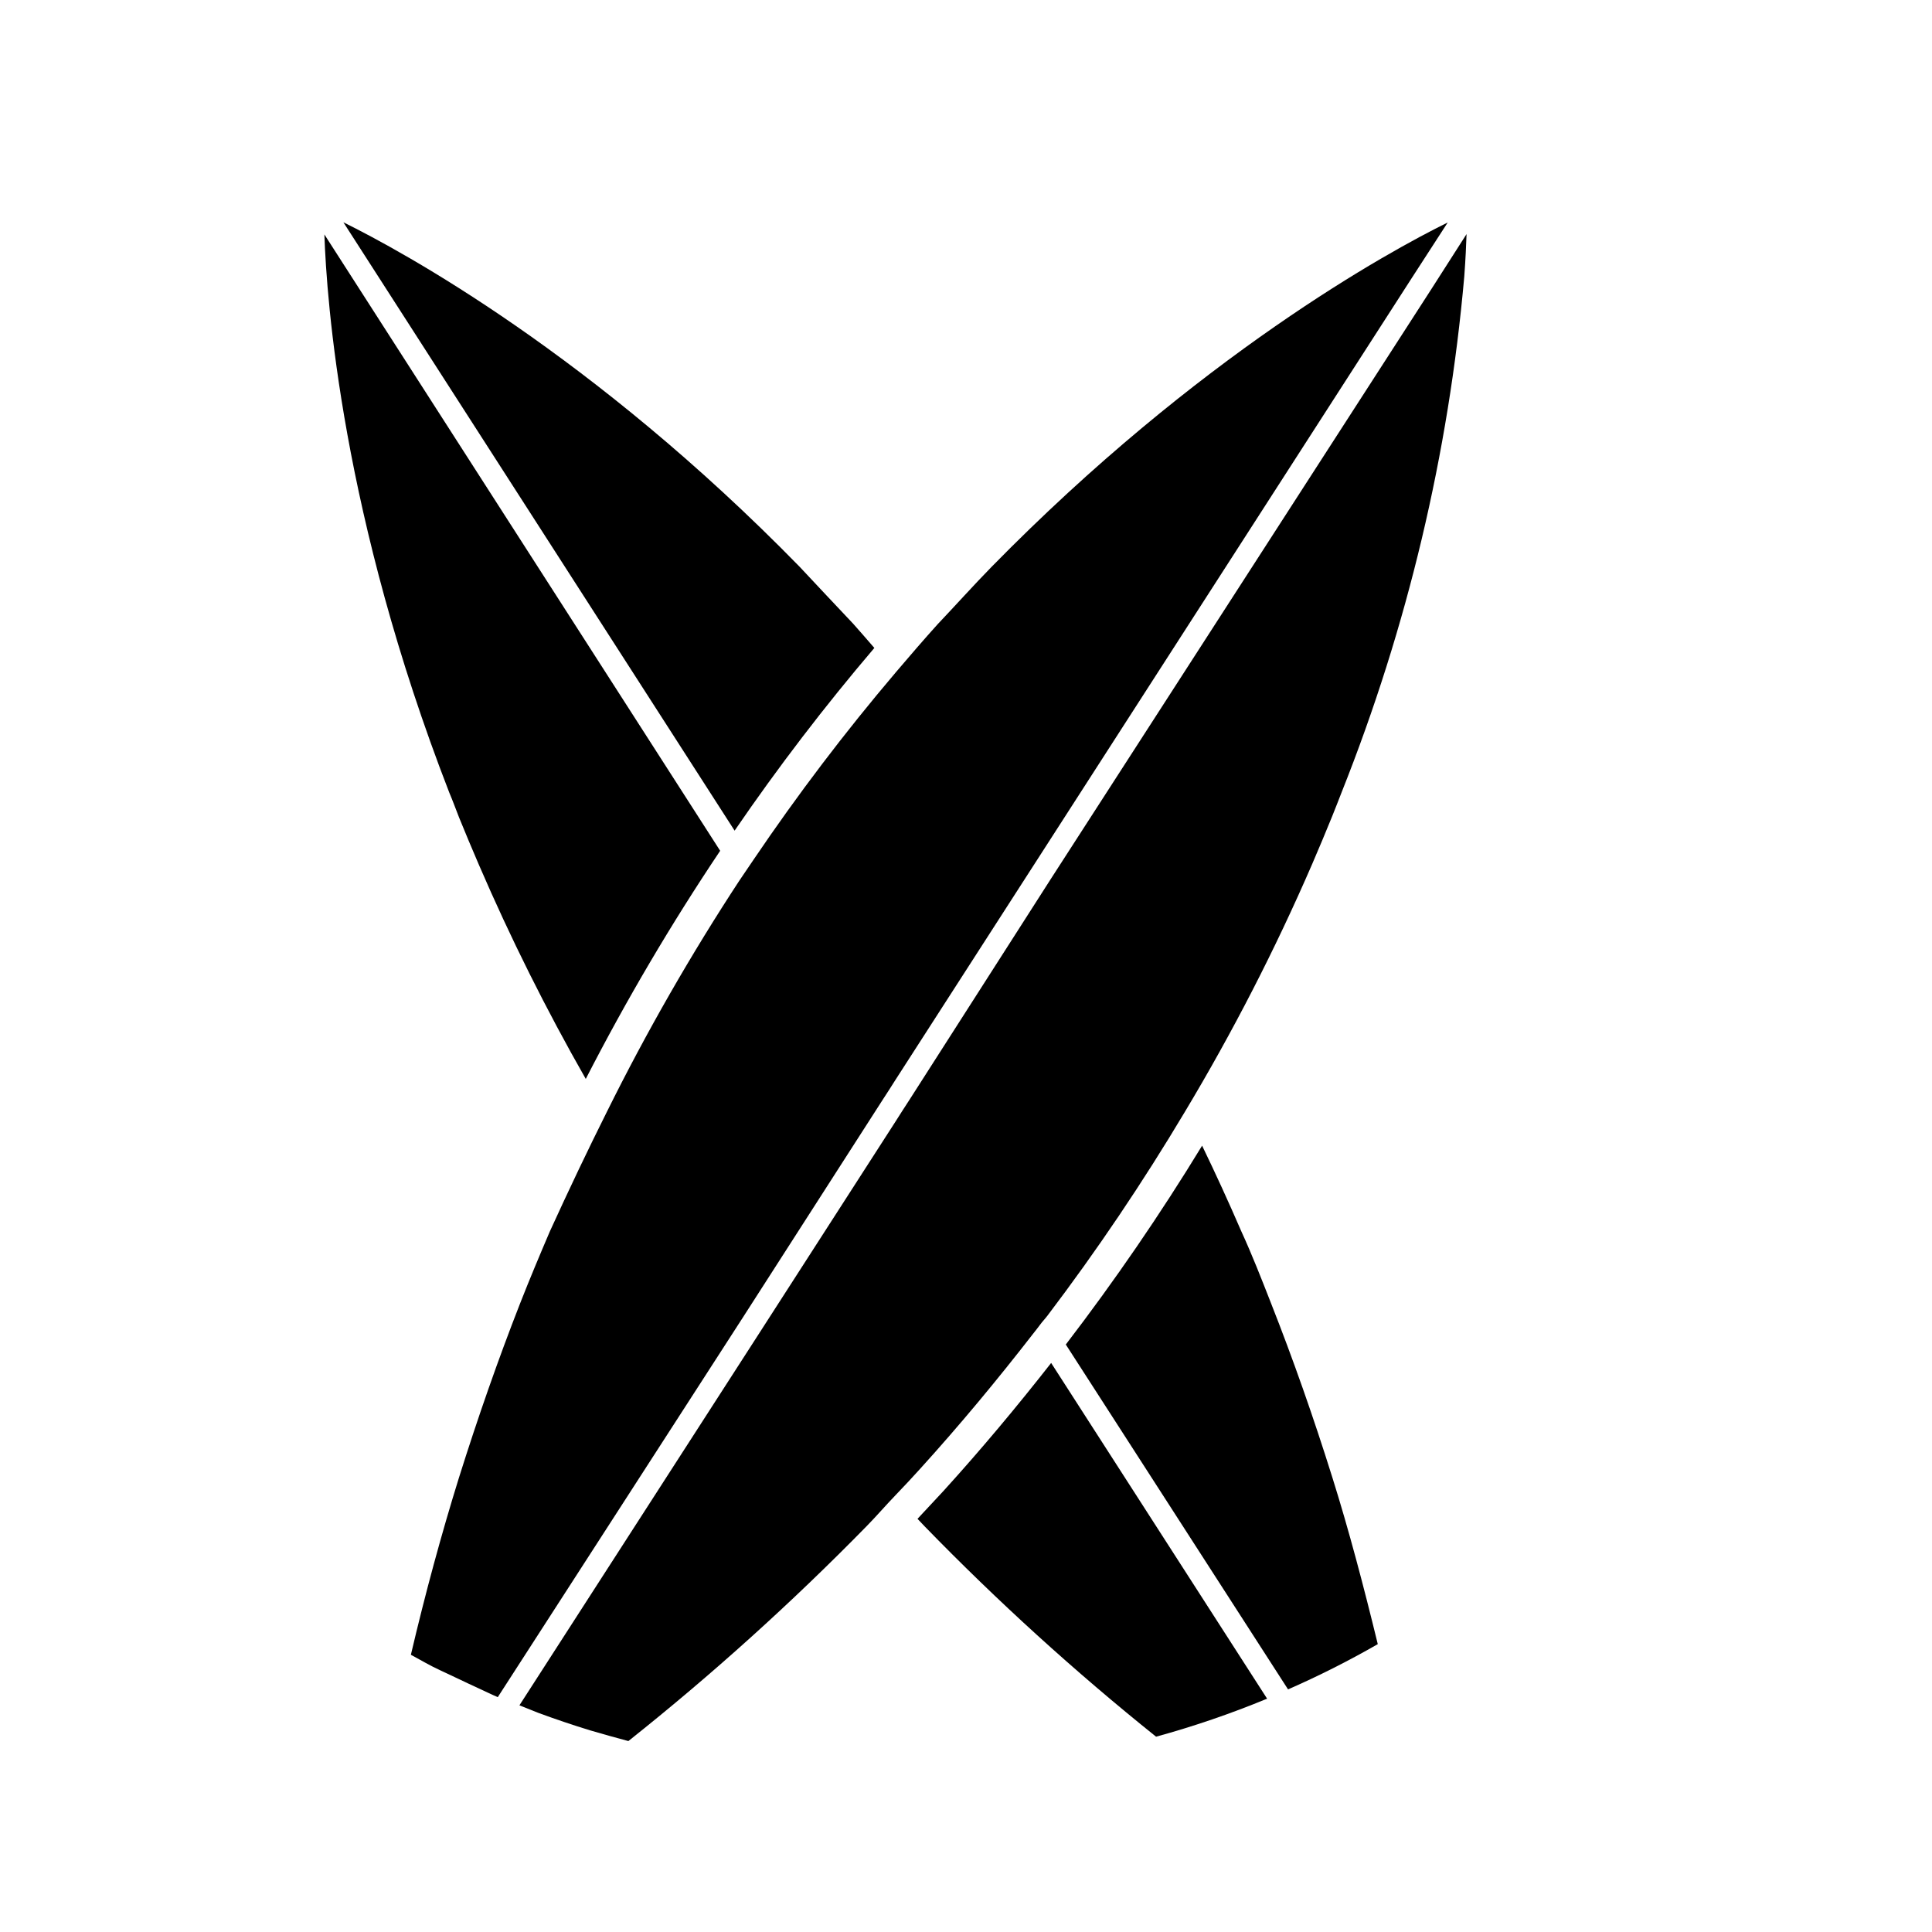
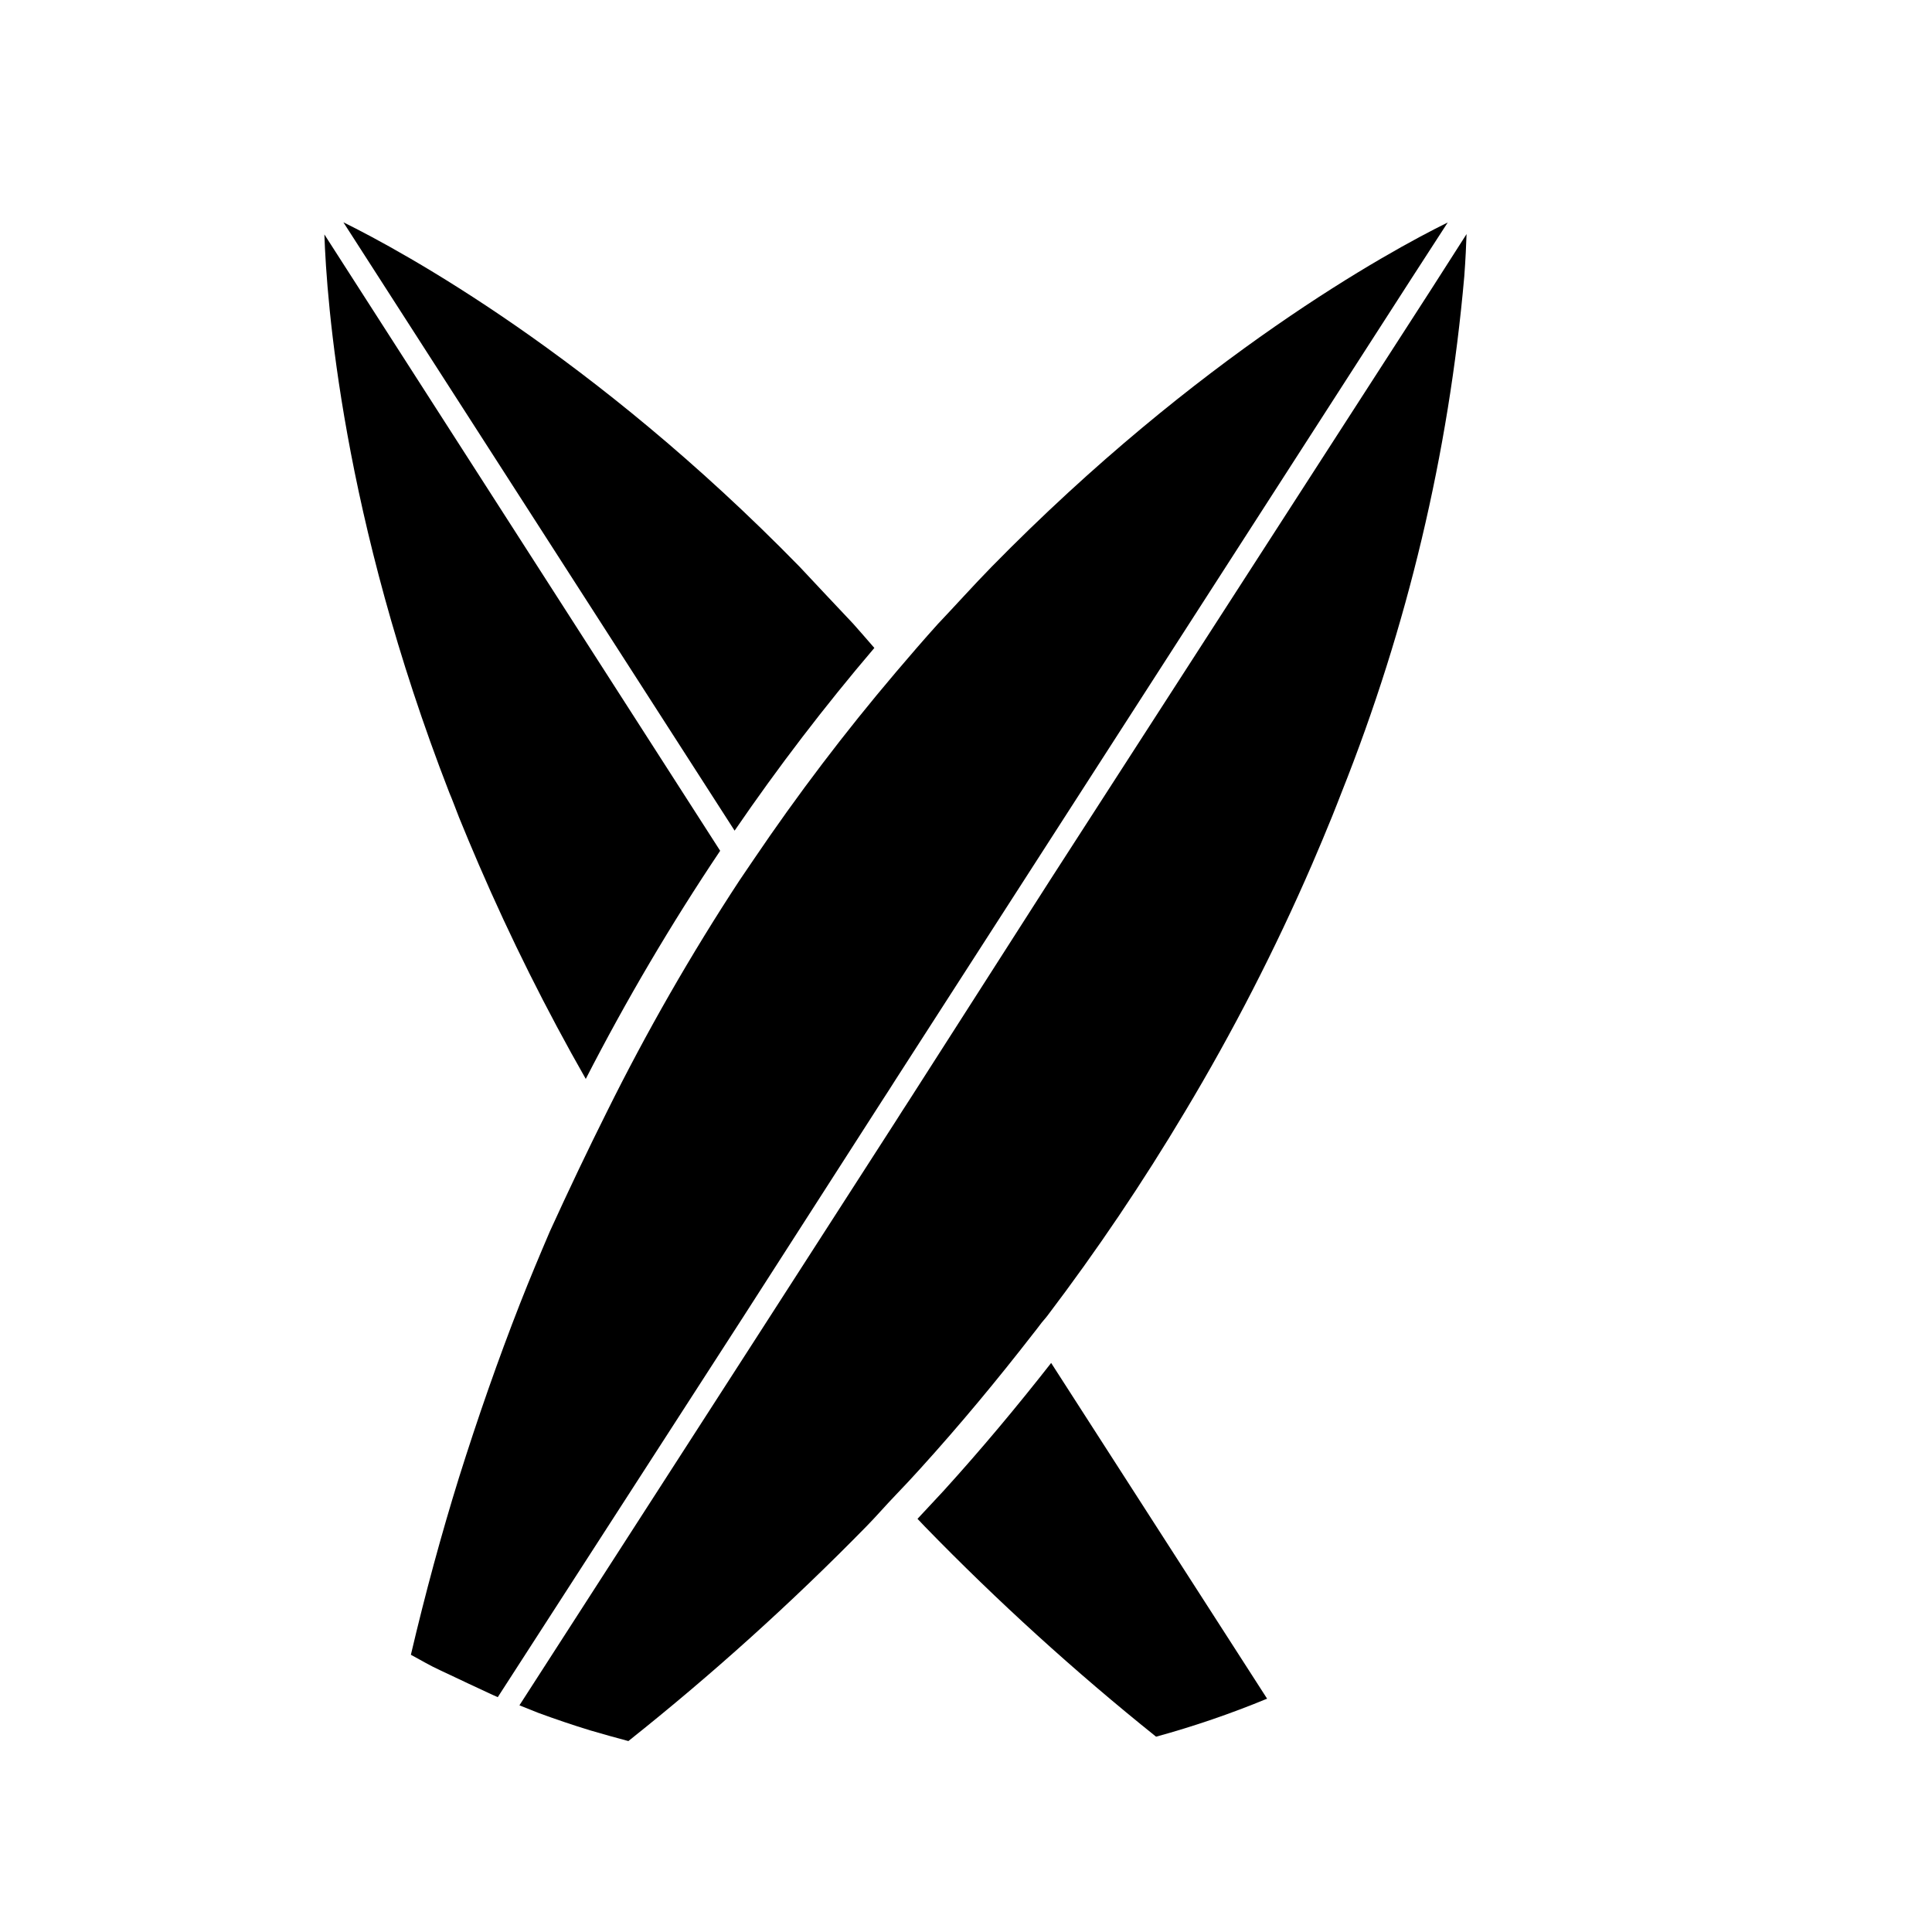
<svg xmlns="http://www.w3.org/2000/svg" fill="#000000" width="800px" height="800px" version="1.1" viewBox="144 144 512 512">
  <g>
    <path d="m394 539.15-6.852 7.356 1.914 2.016c19.266 19.82 39.742 38.434 61.312 55.719 10.008-2.746 19.832-6.109 29.422-10.074l-57.23-88.973c-9.07 11.586-18.543 22.922-28.566 33.957z" />
    <path d="m265.58 360.45c1.715 4.18 3.477 8.465 5.34 12.746 8.379 19.422 17.832 38.359 28.316 56.73 10.688-20.828 22.582-41.016 35.617-60.457l-104.89-163.34c0.605 17.48 4.637 74.613 33.102 147.92 0.906 2.117 1.664 4.231 2.519 6.398z" />
    <path d="m375.71 315.71c-1.863-2.117-3.727-4.332-5.594-6.398-4.734-5.039-9.523-10.078-14.207-15.113-54.914-56.227-105.3-83.582-120.91-91.289l103.68 161.22c11.484-16.781 23.844-32.941 37.031-48.418z" />
-     <path d="m480.86 489.43c-2.57-6.551-5.039-12.898-7.91-19.145-3.359-7.758-6.816-15.316-10.379-22.672-11.094 18.195-23.152 35.785-36.121 52.699l58.895 91.391c8.141-3.562 16.078-7.566 23.781-11.992-3.68-15.113-7.656-30.23-12.043-44.184-5.039-16.09-10.445-31.453-16.223-46.098z" />
    <path d="m523.18 220.84-100.76 156.18-37.535 58.645-1.762 2.719-1.762 2.769-36.324 56.426-63.383 98.348 5.039 2.016c4.535 1.664 9.117 3.223 13.754 4.637 3.375 1.008 6.75 1.914 10.078 2.82 22.184-17.637 43.246-36.633 63.074-56.879 2.672-2.719 5.039-5.492 7.707-8.262 2.672-2.769 4.332-4.586 6.398-6.852 10.832-11.941 20.707-23.879 29.977-35.82 0.605-0.805 1.309-1.613 1.914-2.469 0.605-0.855 1.359-1.613 1.965-2.418l0.004-0.004c13.152-17.344 25.328-35.41 36.477-54.109 12.637-21.074 23.879-42.953 33.652-65.496 1.863-4.281 3.629-8.566 5.34-12.746 0.855-2.168 1.715-4.281 2.519-6.398 17.418-43.738 28.367-89.785 32.496-136.68 0.352-4.684 0.504-8.414 0.605-11.234z" />
    <path d="m377.78 435.67 1.762-2.719 1.762-2.769 37.633-58.441 99.203-154.07 9.523-14.711c-15.668 7.707-66 35.266-120.91 91.289-4.684 4.785-9.422 10.078-14.207 15.113-3.727 4.133-7.457 8.465-11.184 12.848v0.004c-13.441 15.824-26.008 32.375-37.637 49.574l-3.625 5.344-0.004-0.004c-12.98 19.777-24.758 40.32-35.266 61.516-5.039 10.078-10.078 20.656-15.113 31.691-2.672 6.246-5.34 12.594-7.91 19.145-5.742 14.66-11.184 30.23-16.172 46.098-4.668 15.012-8.918 30.664-12.746 46.953 2.621 1.41 5.039 2.871 7.91 4.18 2.871 1.309 6.75 3.223 10.078 4.734 1.664 0.754 3.375 1.613 5.039 2.316l65.043-100.76z" />
  </g>
</svg>